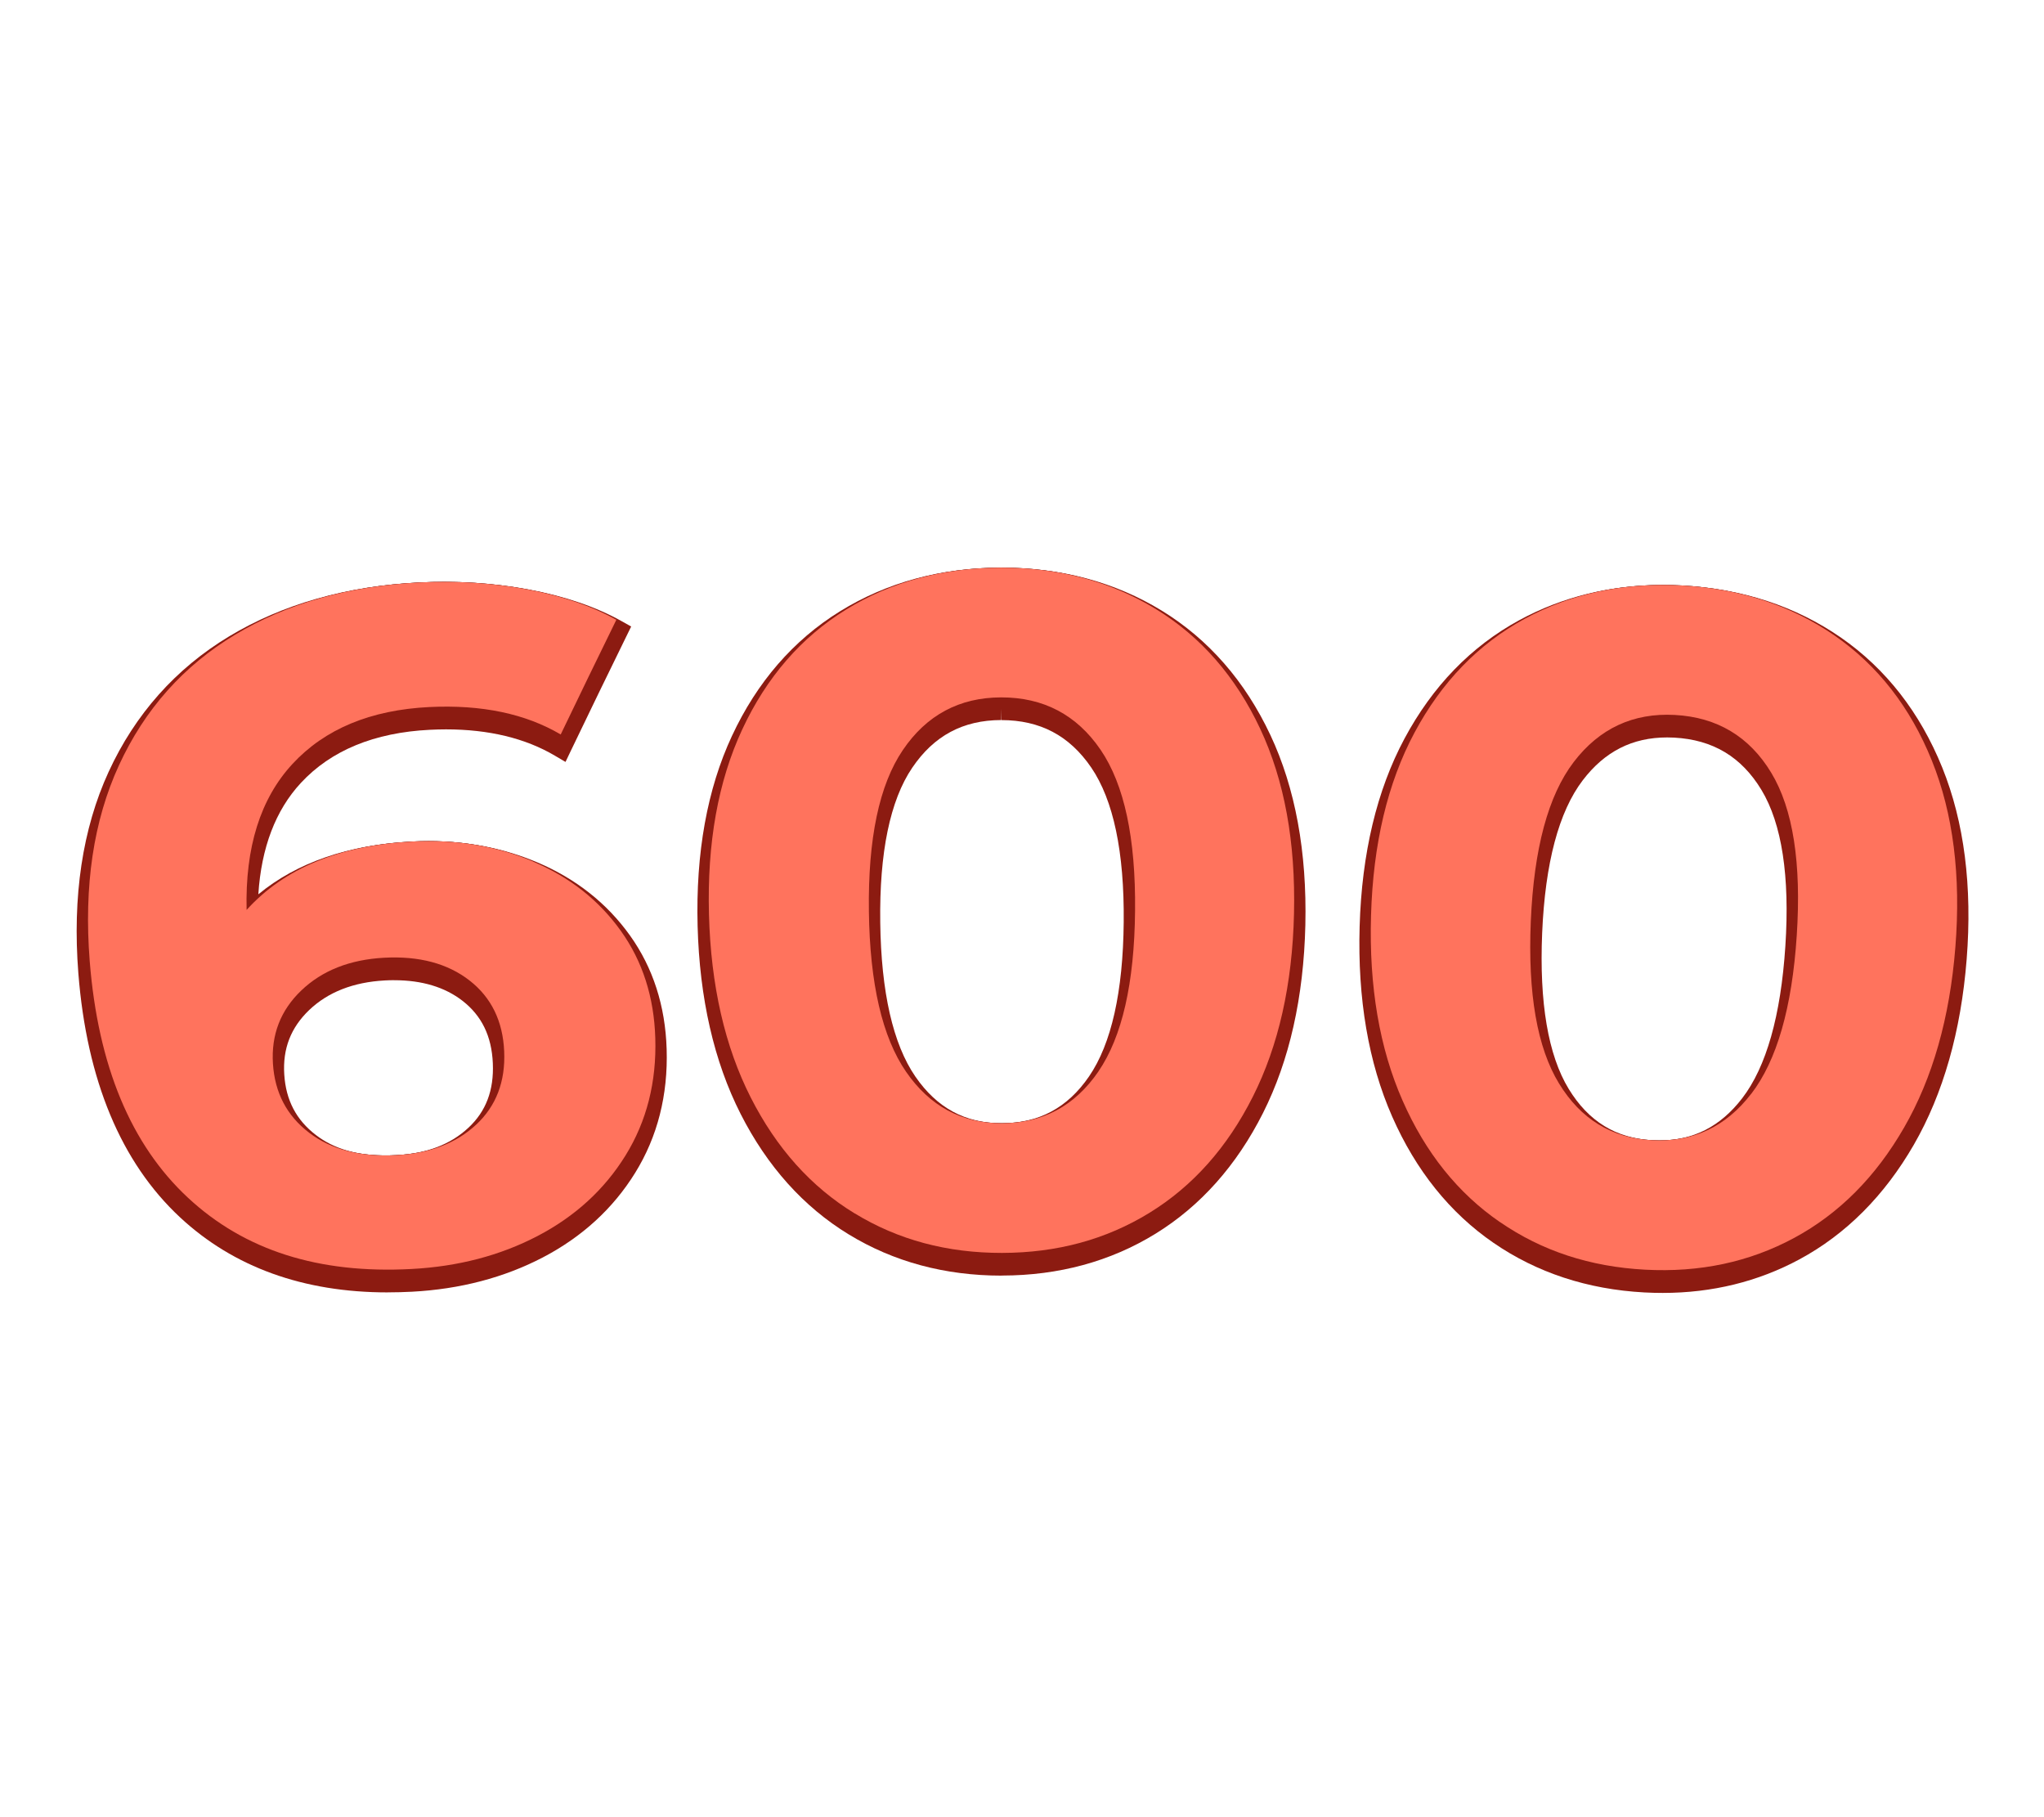
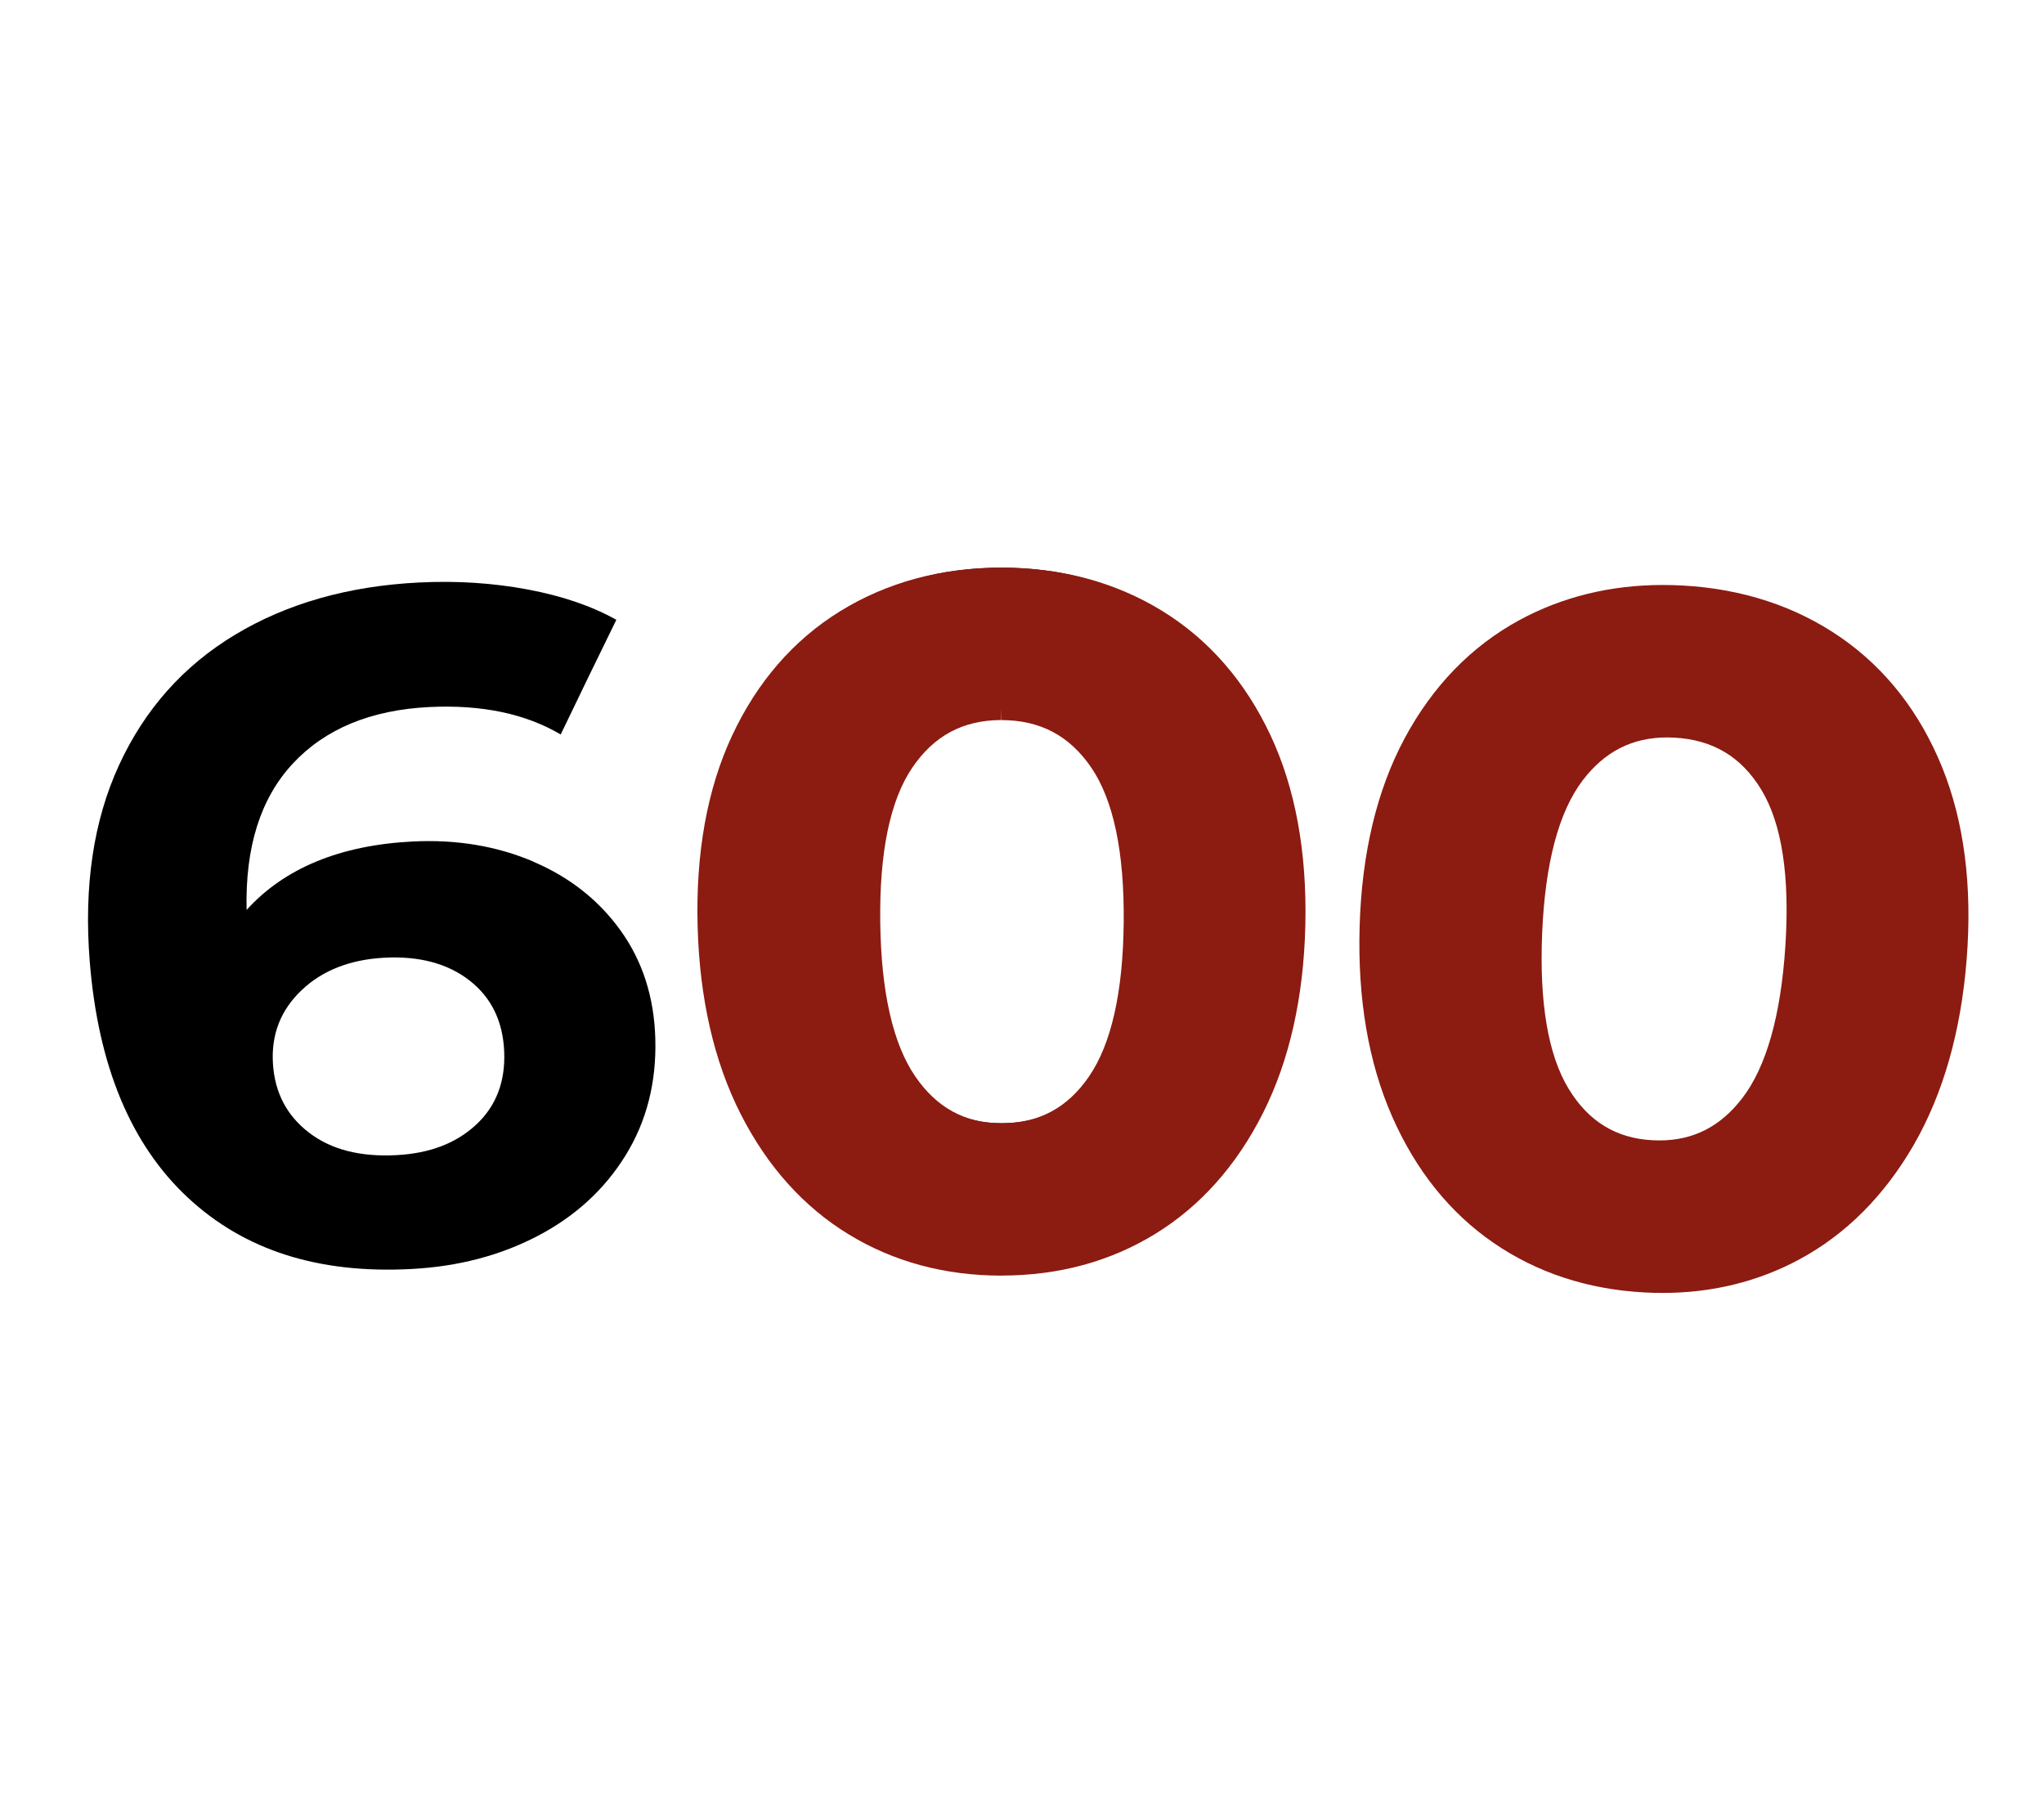
<svg xmlns="http://www.w3.org/2000/svg" id="Layer_2" data-name="Layer 2" viewBox="0 0 540 480">
  <defs>
    <style>
      .cls-1 {
        fill: #ff735d;
      }

      .cls-1, .cls-2, .cls-3, .cls-4 {
        stroke-width: 0px;
      }

      .cls-3 {
        fill: none;
      }

      .cls-4 {
        fill: #8c1b11;
      }
    </style>
  </defs>
  <g id="Layer_2-2" data-name="Layer 2">
    <g>
      <g>
        <g>
          <path class="cls-2" d="M140.84,227.59c9.67,4.11,17.39,10.21,23.16,18.27,5.77,8.06,8.79,17.52,9.12,28.34.36,11.66-2.29,22-7.87,31.02-5.59,9.03-13.34,16.1-23.24,21.27-9.91,5.17-21,8.06-33.32,8.71-24.48,1.3-44.07-4.89-59.07-18.86-14.99-13.96-23.72-34.73-25.92-62.48-1.56-19.77.97-37.03,7.74-51.74,6.77-14.71,16.99-26.23,30.68-34.47,13.68-8.23,29.94-12.87,48.66-13.79,9.88-.49,19.42.13,28.6,1.84,9.17,1.72,16.99,4.4,23.45,8.02-4.95,10.09-9.85,20.19-14.7,30.29-9.29-5.48-20.87-7.92-34.67-7.25-15.55.76-27.65,5.81-36.16,15-8.53,9.2-12.54,22.08-12.15,38.59,9.97-11,24.63-17.09,43.82-18.07,11.57-.59,22.23,1.18,31.9,5.29ZM125.81,297.06c5.26-4.91,7.74-11.36,7.39-19.35-.35-7.99-3.4-14.24-9.17-18.73-5.77-4.48-13.3-6.5-22.54-6-9.07.49-16.38,3.38-21.88,8.64-5.51,5.26-7.99,11.73-7.5,19.38.49,7.65,3.68,13.71,9.54,18.19,5.86,4.49,13.57,6.45,23.15,5.93,8.75-.47,15.74-3.14,21-8.06Z" />
          <path class="cls-2" d="M225.8,320.52c-11.49-7-20.63-17.18-27.46-30.61-6.82-13.43-10.54-29.54-11.04-48.37-.5-18.82,2.39-35.12,8.79-48.86,6.39-13.73,15.53-24.3,27.41-31.65,11.87-7.34,25.55-11.05,40.92-11.08,15.38-.03,29.06,3.65,40.96,10.94,11.89,7.3,21.07,17.84,27.52,31.55,6.45,13.72,9.39,30,8.96,48.83-.43,18.83-4.1,34.96-10.87,48.4-6.78,13.46-15.89,23.67-27.35,30.71-11.46,7.04-24.39,10.54-38.9,10.57-14.51.02-27.45-3.43-38.93-10.44ZM290.19,283.01c6.24-9.12,9.5-23.26,9.68-42.42.19-19.16-2.83-33.36-9.13-42.57-6.29-9.2-15.08-13.83-26.26-13.81-11.01.02-19.7,4.67-25.95,13.9-6.27,9.23-9.23,23.44-8.98,42.6.25,19.17,3.55,33.29,9.82,42.39,6.28,9.11,14.68,13.62,25.31,13.6,10.79-.02,19.27-4.56,25.52-13.69Z" />
-           <path class="cls-2" d="M396.25,322.8c-11.08-7.63-19.65-18.3-25.71-32.09-6.07-13.78-8.89-30.08-8.33-48.91.55-18.82,4.34-34.93,11.49-48.29,7.15-13.36,16.86-23.4,29.13-30.07,12.26-6.67,26.13-9.61,41.49-8.79,15.36.83,28.83,5.26,40.31,13.2,11.48,7.95,20.06,18.99,25.73,33.03,5.67,14.05,7.71,30.48,6.23,49.25-1.48,18.78-6.04,34.67-13.56,47.72-7.52,13.06-17.19,22.75-29.03,29.14-11.84,6.39-24.95,9.17-39.44,8.39-14.49-.78-27.22-4.95-38.3-12.59ZM462.65,288.94c6.74-8.76,10.78-22.69,12.03-41.82,1.25-19.12-.97-33.47-6.75-43.02-5.77-9.54-14.29-14.65-25.47-15.25-11-.59-19.93,3.57-26.7,12.43-6.77,8.87-10.52,22.89-11.34,42.04-.82,19.15,1.69,33.44,7.45,42.87,5.76,9.44,13.91,14.42,24.52,14.99,10.78.58,19.5-3.48,26.25-12.25Z" />
        </g>
        <g>
-           <path class="cls-4" d="M102.43,341.38c-22.27,0-40.73-6.67-54.87-19.83-15.59-14.52-24.63-36.2-26.86-64.44-1.6-20.3,1.09-38.21,8-53.24,7.01-15.24,17.73-27.28,31.85-35.79,14.11-8.49,30.95-13.27,50.06-14.22,2.21-.11,4.45-.17,6.63-.17,7.73,0,15.35.69,22.66,2.06,9.43,1.77,17.63,4.58,24.37,8.35l2.48,1.39-1.25,2.55c-4.93,10.06-9.88,20.25-14.69,30.27l-1.41,2.95-2.82-1.66c-7.81-4.61-17.48-6.94-28.74-6.94-1.39,0-2.82.04-4.26.11-14.67.72-26.14,5.45-34.1,14.04-6.68,7.21-10.44,17.09-11.23,29.42,10.17-8.4,23.77-13.08,40.54-13.94,1.49-.08,2.99-.11,4.45-.11,10.29,0,19.97,1.9,28.78,5.64,10.13,4.3,18.34,10.79,24.42,19.29,6.07,8.49,9.33,18.58,9.68,30,.38,12.16-2.42,23.16-8.32,32.69-5.83,9.43-14.05,16.95-24.41,22.35-10.22,5.33-21.85,8.38-34.55,9.05-2.16.11-4.32.17-6.4.17ZM104.18,258.91c-.82,0-1.67.02-2.53.07-8.29.45-15.01,3.08-19.97,7.82-4.86,4.65-7.02,10.22-6.58,17.02.43,6.79,3.17,12.02,8.37,16,4.74,3.63,10.76,5.4,18.4,5.4.9,0,1.83-.03,2.77-.08,8.1-.43,14.35-2.81,19.12-7.26,4.65-4.34,6.75-9.91,6.44-17.03-.31-7.15-2.93-12.54-8.01-16.49-4.65-3.61-10.71-5.44-18.01-5.44Z" />
          <path class="cls-4" d="M264.58,336.95c-14.94,0-28.51-3.66-40.34-10.88-11.92-7.26-21.54-17.97-28.57-31.82-7.04-13.85-10.86-30.55-11.37-49.65-.51-19.3,2.54-36.2,9.07-50.2,6.63-14.24,16.23-25.31,28.55-32.93,12.33-7.62,26.63-11.5,42.5-11.53h.17c15.79,0,30.04,3.83,42.37,11.38,12.34,7.57,21.98,18.62,28.66,32.83,6.58,13.99,9.68,30.87,9.24,50.17-.44,19.09-4.2,35.8-11.19,49.68-6.99,13.87-16.56,24.61-28.46,31.92-11.85,7.28-25.46,10.99-40.46,11.01h-.16ZM264.49,190.2c-10.07.02-17.75,4.13-23.48,12.58-5.86,8.63-8.71,22.39-8.46,40.88.24,18.43,3.37,32.13,9.29,40.73,5.71,8.28,13.16,12.31,22.78,12.31,9.87-.02,17.41-4.07,23.1-12.38,5.9-8.62,8.98-22.34,9.15-40.76.18-18.49-2.71-32.24-8.6-40.85-5.75-8.41-13.51-12.5-23.72-12.5v-3l-.07,3Z" />
          <path class="cls-4" d="M439.28,341.52c-1.61,0-3.25-.04-4.89-.13-14.98-.81-28.38-5.22-39.84-13.11-11.51-7.92-20.51-19.14-26.76-33.36-6.26-14.22-9.15-31.11-8.59-50.2.56-19.3,4.55-36,11.85-49.62,7.41-13.84,17.62-24.37,30.34-31.29,11.34-6.16,24.1-9.29,37.92-9.29,1.69,0,3.43.05,5.16.14,15.84.86,29.93,5.48,41.85,13.73,11.9,8.25,20.92,19.81,26.81,34.38,5.79,14.35,7.96,31.37,6.44,50.61-1.5,19.03-6.19,35.51-13.95,48.98-7.76,13.46-17.92,23.65-30.21,30.28-10.91,5.89-23.07,8.88-36.14,8.88ZM440.43,194.79c-9.18,0-16.47,3.7-22.28,11.31-6.33,8.29-9.94,21.86-10.73,40.35-.78,18.42,1.58,32.27,7.01,41.18,5.25,8.6,12.49,13.04,22.12,13.56.62.03,1.23.05,1.84.05h0c8.95,0,16.1-3.64,21.87-11.13,6.37-8.28,10.21-21.8,11.41-40.19,1.21-18.46-.92-32.34-6.32-41.27-5.29-8.74-12.83-13.26-23.06-13.81-.63-.03-1.26-.05-1.87-.05Z" />
        </g>
        <g>
-           <path class="cls-1" d="M140.84,227.59c9.67,4.11,17.39,10.21,23.16,18.27,5.77,8.06,8.79,17.52,9.12,28.34.36,11.66-2.29,22-7.87,31.02-5.59,9.03-13.34,16.1-23.24,21.27-9.91,5.17-21,8.06-33.32,8.71-24.48,1.3-44.07-4.89-59.07-18.86-14.99-13.96-23.72-34.73-25.92-62.48-1.56-19.77.97-37.03,7.74-51.74,6.77-14.71,16.99-26.23,30.68-34.47,13.68-8.23,29.94-12.87,48.66-13.79,9.88-.49,19.42.13,28.6,1.84,9.17,1.72,16.99,4.4,23.45,8.02-4.95,10.09-9.85,20.19-14.7,30.29-9.29-5.48-20.87-7.92-34.67-7.25-15.55.76-27.65,5.81-36.16,15-8.53,9.2-12.54,22.08-12.15,38.59,9.97-11,24.63-17.09,43.82-18.07,11.57-.59,22.23,1.18,31.9,5.29ZM125.81,297.06c5.26-4.91,7.74-11.36,7.39-19.35-.35-7.99-3.4-14.24-9.17-18.73-5.77-4.48-13.3-6.5-22.54-6-9.07.49-16.38,3.38-21.88,8.64-5.51,5.26-7.99,11.73-7.5,19.38.49,7.65,3.68,13.71,9.54,18.19,5.86,4.49,13.57,6.45,23.15,5.93,8.75-.47,15.74-3.14,21-8.06Z" />
-           <path class="cls-1" d="M225.8,320.52c-11.49-7-20.63-17.18-27.46-30.61-6.82-13.43-10.54-29.54-11.04-48.37-.5-18.82,2.39-35.12,8.79-48.86,6.39-13.73,15.53-24.3,27.41-31.65,11.87-7.34,25.55-11.05,40.92-11.08,15.38-.03,29.06,3.65,40.96,10.94,11.89,7.3,21.07,17.84,27.52,31.55,6.45,13.72,9.39,30,8.96,48.83-.43,18.83-4.1,34.96-10.87,48.4-6.78,13.46-15.89,23.67-27.35,30.71-11.46,7.04-24.39,10.54-38.9,10.57-14.51.02-27.45-3.43-38.93-10.44ZM290.19,283.01c6.24-9.12,9.5-23.26,9.68-42.42.19-19.16-2.83-33.36-9.13-42.57-6.29-9.2-15.08-13.83-26.26-13.81-11.01.02-19.7,4.67-25.95,13.9-6.27,9.23-9.23,23.44-8.98,42.6.25,19.17,3.55,33.29,9.82,42.39,6.28,9.11,14.68,13.62,25.31,13.6,10.79-.02,19.27-4.56,25.52-13.69Z" />
-           <path class="cls-1" d="M396.25,322.8c-11.08-7.63-19.65-18.3-25.71-32.09-6.07-13.78-8.89-30.08-8.33-48.91.55-18.82,4.34-34.93,11.49-48.29,7.15-13.36,16.86-23.4,29.13-30.07,12.26-6.67,26.13-9.61,41.49-8.79,15.36.83,28.83,5.26,40.31,13.2,11.48,7.95,20.06,18.99,25.73,33.03,5.67,14.05,7.71,30.48,6.23,49.25-1.48,18.78-6.04,34.67-13.56,47.72-7.52,13.06-17.19,22.75-29.03,29.14-11.84,6.39-24.95,9.17-39.44,8.39-14.49-.78-27.22-4.95-38.3-12.59ZM462.65,288.94c6.74-8.76,10.78-22.69,12.03-41.82,1.25-19.12-.97-33.47-6.75-43.02-5.77-9.54-14.29-14.65-25.47-15.25-11-.59-19.93,3.57-26.7,12.43-6.77,8.87-10.52,22.89-11.34,42.04-.82,19.15,1.69,33.44,7.45,42.87,5.76,9.44,13.91,14.42,24.52,14.99,10.78.58,19.5-3.48,26.25-12.25Z" />
-         </g>
+           </g>
      </g>
      <rect class="cls-3" width="540" height="480" />
    </g>
  </g>
</svg>